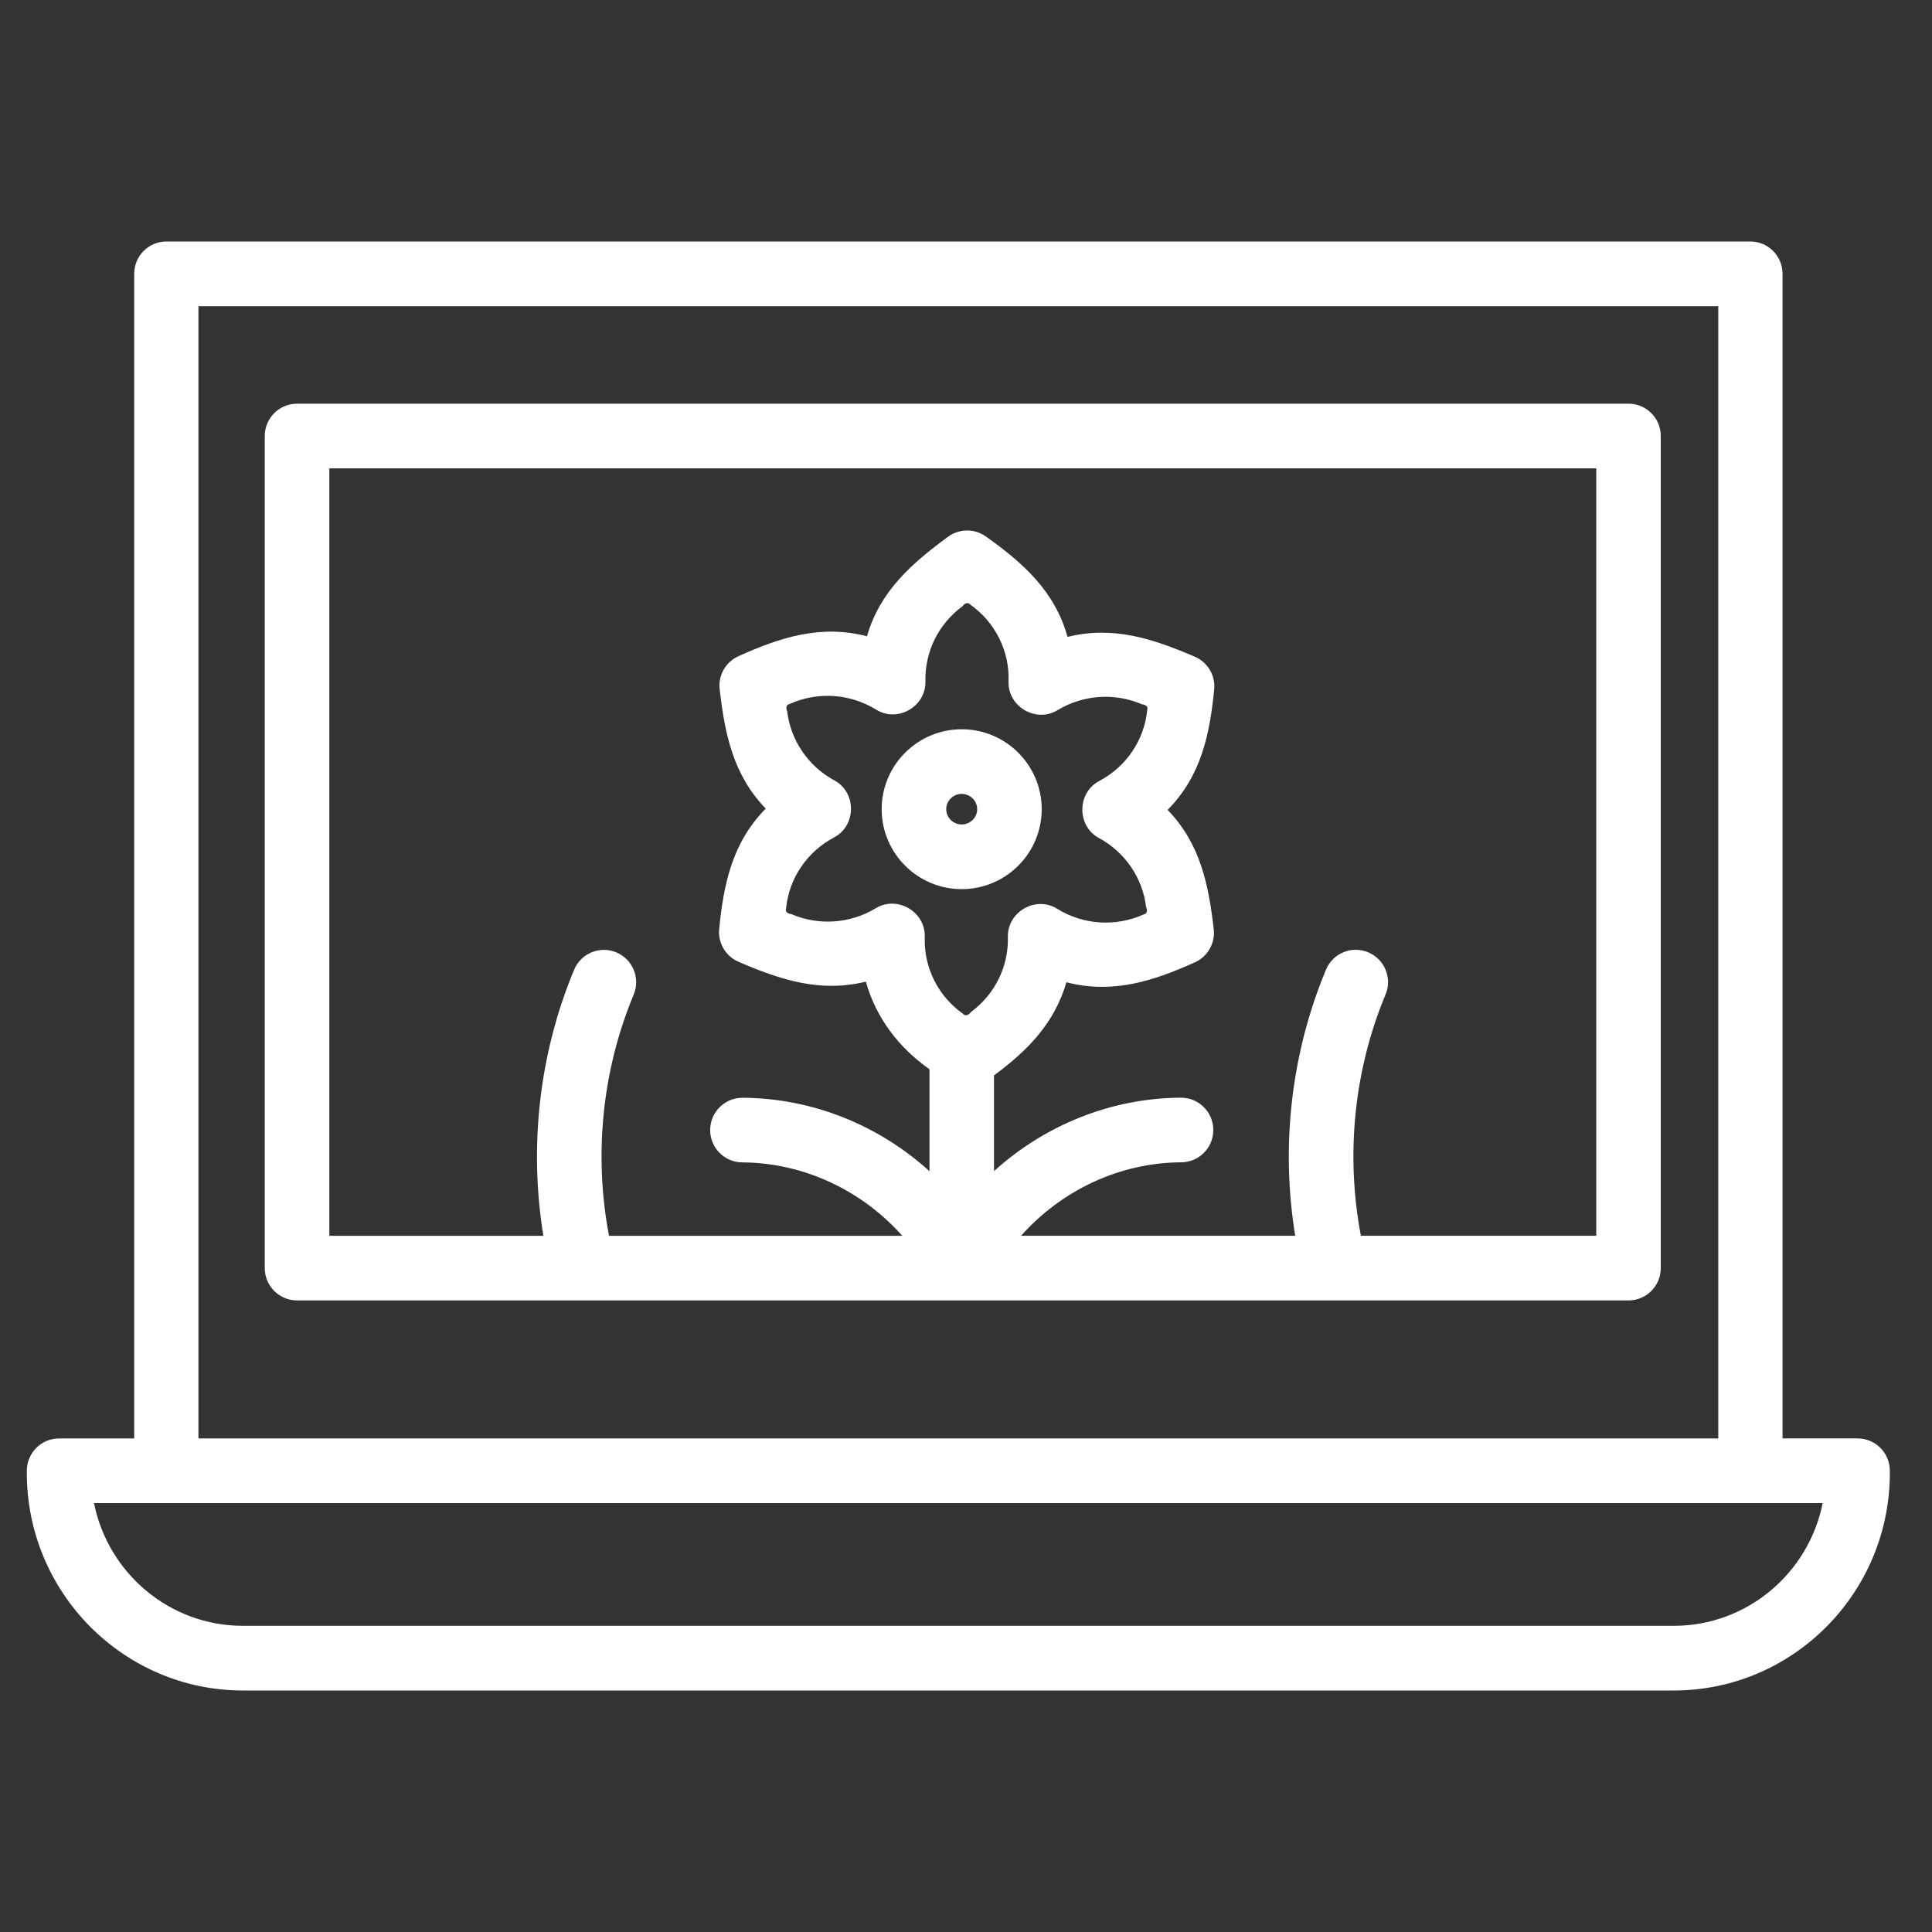
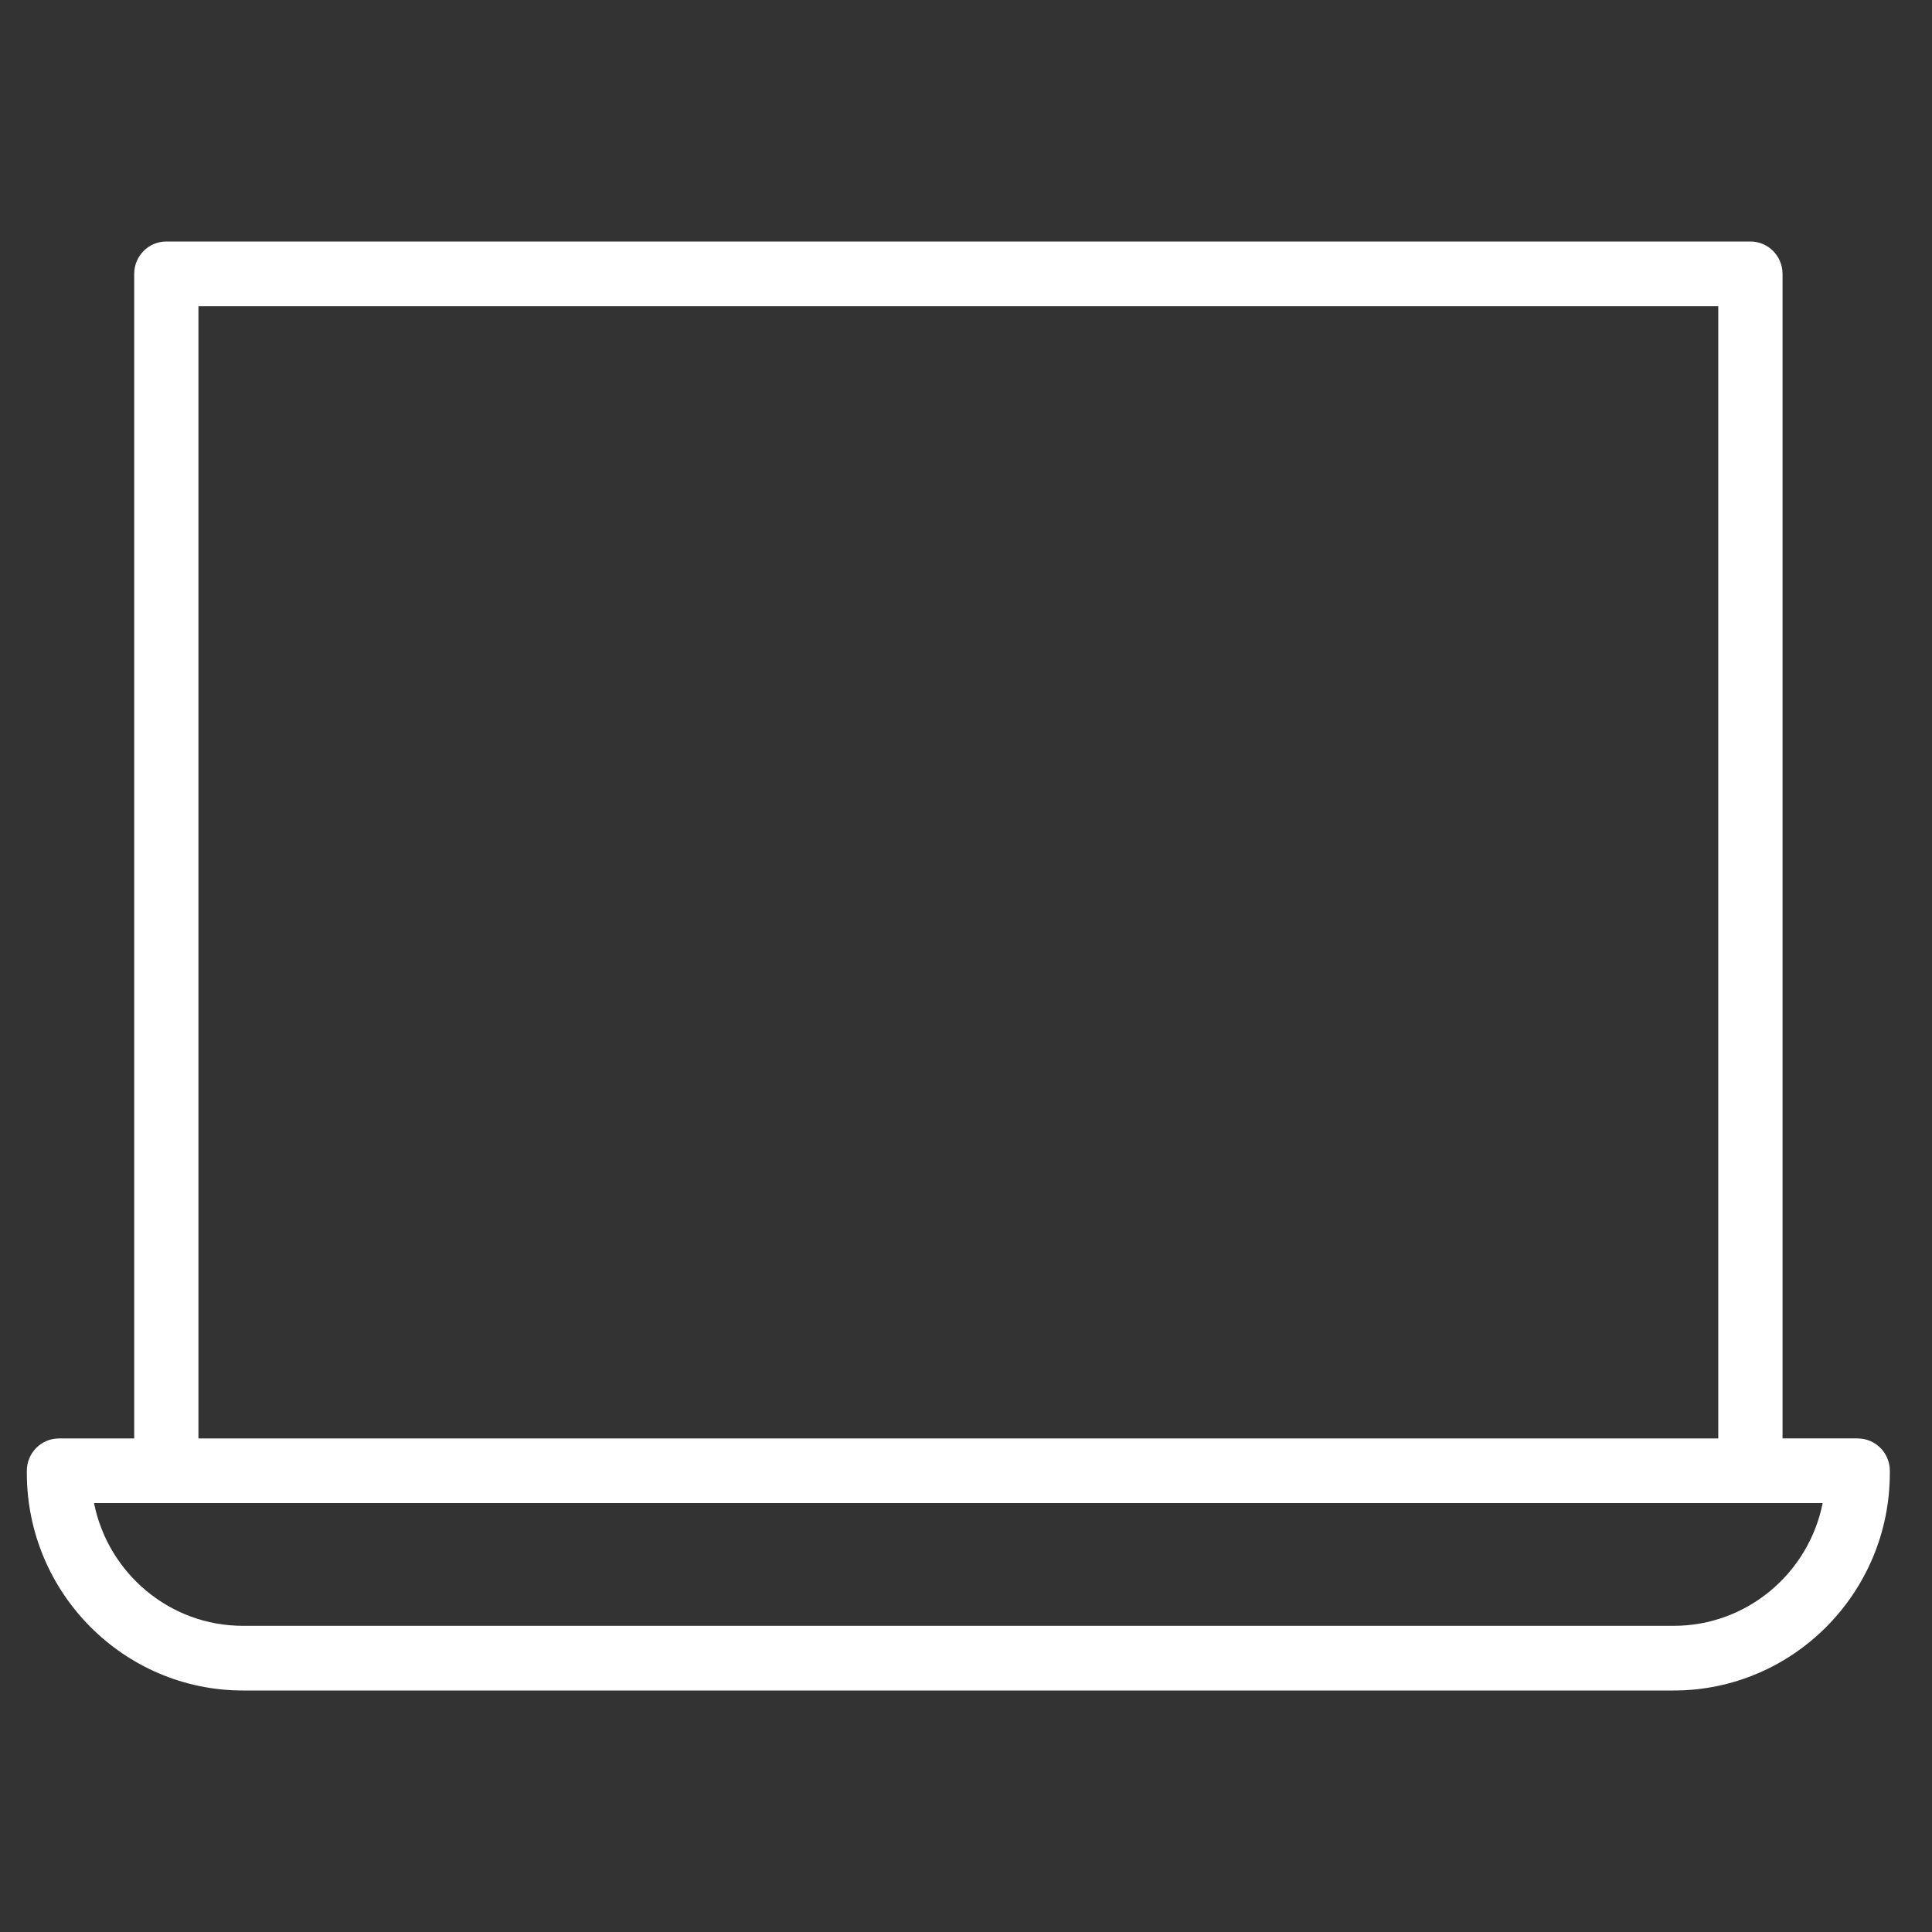
<svg xmlns="http://www.w3.org/2000/svg" width="80" height="80" viewBox="0 0 80 80" fill="none">
  <rect x="0" y="0" width="80" height="80" fill="#333333" stroke="none" />
  <path d="M76.925 59.561H73.811V11.339C73.811 10.6 73.215 10 72.48 10H6.887C6.153 10 5.557 10.6 5.557 11.339V59.563H2.442C1.707 59.563 1.111 60.163 1.111 60.902V60.994C1.111 65.959 5.127 70 10.06 70H69.305C74.24 70 78.254 65.959 78.254 60.994V60.902C78.254 60.163 77.658 59.563 76.924 59.563L76.925 59.561ZM8.217 12.678H71.15V59.563H8.217V12.678ZM69.305 67.322H10.06C7.016 67.322 4.47 65.134 3.893 62.239H75.473C74.896 65.134 72.35 67.322 69.305 67.322Z" fill="white" />
-   <path d="M67.433 16.716H12.3C11.562 16.716 10.963 17.315 10.963 18.055V52.509C10.963 53.248 11.562 53.848 12.3 53.848H67.433C68.171 53.848 68.769 53.248 68.769 52.509V18.055C68.769 17.315 68.171 16.716 67.433 16.716ZM40.208 41.905C40.108 42.036 39.982 42.098 39.868 41.973C38.838 41.242 38.249 40.055 38.292 38.799C38.328 37.758 37.16 37.066 36.265 37.608C35.208 38.248 33.902 38.339 32.769 37.852C32.62 37.833 32.504 37.767 32.549 37.617C32.672 36.369 33.416 35.269 34.538 34.675C35.465 34.186 35.472 32.811 34.549 32.314C33.468 31.73 32.738 30.659 32.596 29.451C32.535 29.312 32.547 29.182 32.698 29.15C33.858 28.628 35.198 28.717 36.282 29.386C37.172 29.937 38.346 29.255 38.32 28.213C38.289 26.995 38.859 25.837 39.846 25.11C39.946 24.979 40.072 24.917 40.186 25.042C41.217 25.775 41.806 26.961 41.762 28.216C41.726 29.257 42.895 29.949 43.79 29.407C44.846 28.767 46.152 28.675 47.287 29.164C47.436 29.179 47.549 29.252 47.505 29.398C47.382 30.646 46.638 31.746 45.516 32.34C44.589 32.829 44.583 34.204 45.505 34.701C46.586 35.285 47.316 36.356 47.458 37.564C47.52 37.703 47.507 37.833 47.356 37.865C46.194 38.386 44.856 38.3 43.772 37.629C42.882 37.076 41.709 37.76 41.734 38.801C41.765 40.018 41.194 41.178 40.208 41.903V41.905ZM66.098 51.17H56.351C55.718 47.842 56.056 44.338 57.372 41.183C57.657 40.501 57.335 39.718 56.653 39.433C55.97 39.146 55.19 39.47 54.906 40.153C53.456 43.629 53.028 47.481 53.632 51.17H42.281C43.963 49.28 46.367 48.142 48.911 48.129C49.649 48.126 50.245 47.523 50.24 46.784C50.237 46.046 49.638 45.453 48.903 45.453H48.895C46.013 45.468 43.264 46.586 41.16 48.494V44.529C42.54 43.513 43.667 42.371 44.157 40.673C46.071 41.169 47.749 40.626 49.478 39.848C50.01 39.609 50.326 39.052 50.258 38.472C50.043 36.622 49.701 34.931 48.348 33.536C49.73 32.139 50.091 30.429 50.277 28.555C50.336 27.973 50.01 27.422 49.473 27.192C47.753 26.454 46.1 25.901 44.204 26.373C43.675 24.472 42.358 23.306 40.819 22.212C40.348 21.878 39.718 21.885 39.254 22.227C37.752 23.334 36.441 24.472 35.899 26.346C33.984 25.849 32.308 26.392 30.58 27.171C30.047 27.409 29.732 27.966 29.8 28.547C30.015 30.396 30.356 32.087 31.709 33.482C30.327 34.88 29.965 36.59 29.78 38.465C29.722 39.045 30.047 39.596 30.583 39.827C32.303 40.566 33.955 41.117 35.854 40.647C36.271 42.149 37.223 43.386 38.488 44.275V48.497C36.384 46.589 33.635 45.471 30.751 45.456H30.743C30.008 45.456 29.411 46.051 29.406 46.787C29.403 47.526 29.997 48.129 30.735 48.132C33.279 48.147 35.682 49.285 37.363 51.173H25.218C24.585 47.845 24.924 44.341 26.239 41.187C26.523 40.504 26.202 39.721 25.521 39.436C24.84 39.151 24.056 39.473 23.773 40.156C22.323 43.633 21.898 47.484 22.5 51.173H13.638V19.395H66.098V51.172V51.17Z" fill="white" />
-   <path d="M39.822 36.817C37.995 36.817 36.508 35.332 36.508 33.507C36.508 31.681 37.995 30.197 39.822 30.197C41.649 30.197 43.135 31.681 43.135 33.507C43.135 35.332 41.649 36.817 39.822 36.817ZM39.822 32.874C39.469 32.874 39.181 33.158 39.181 33.507C39.181 33.855 39.469 34.139 39.822 34.139C40.175 34.139 40.463 33.855 40.463 33.507C40.463 33.158 40.175 32.874 39.822 32.874Z" fill="white" />
</svg>